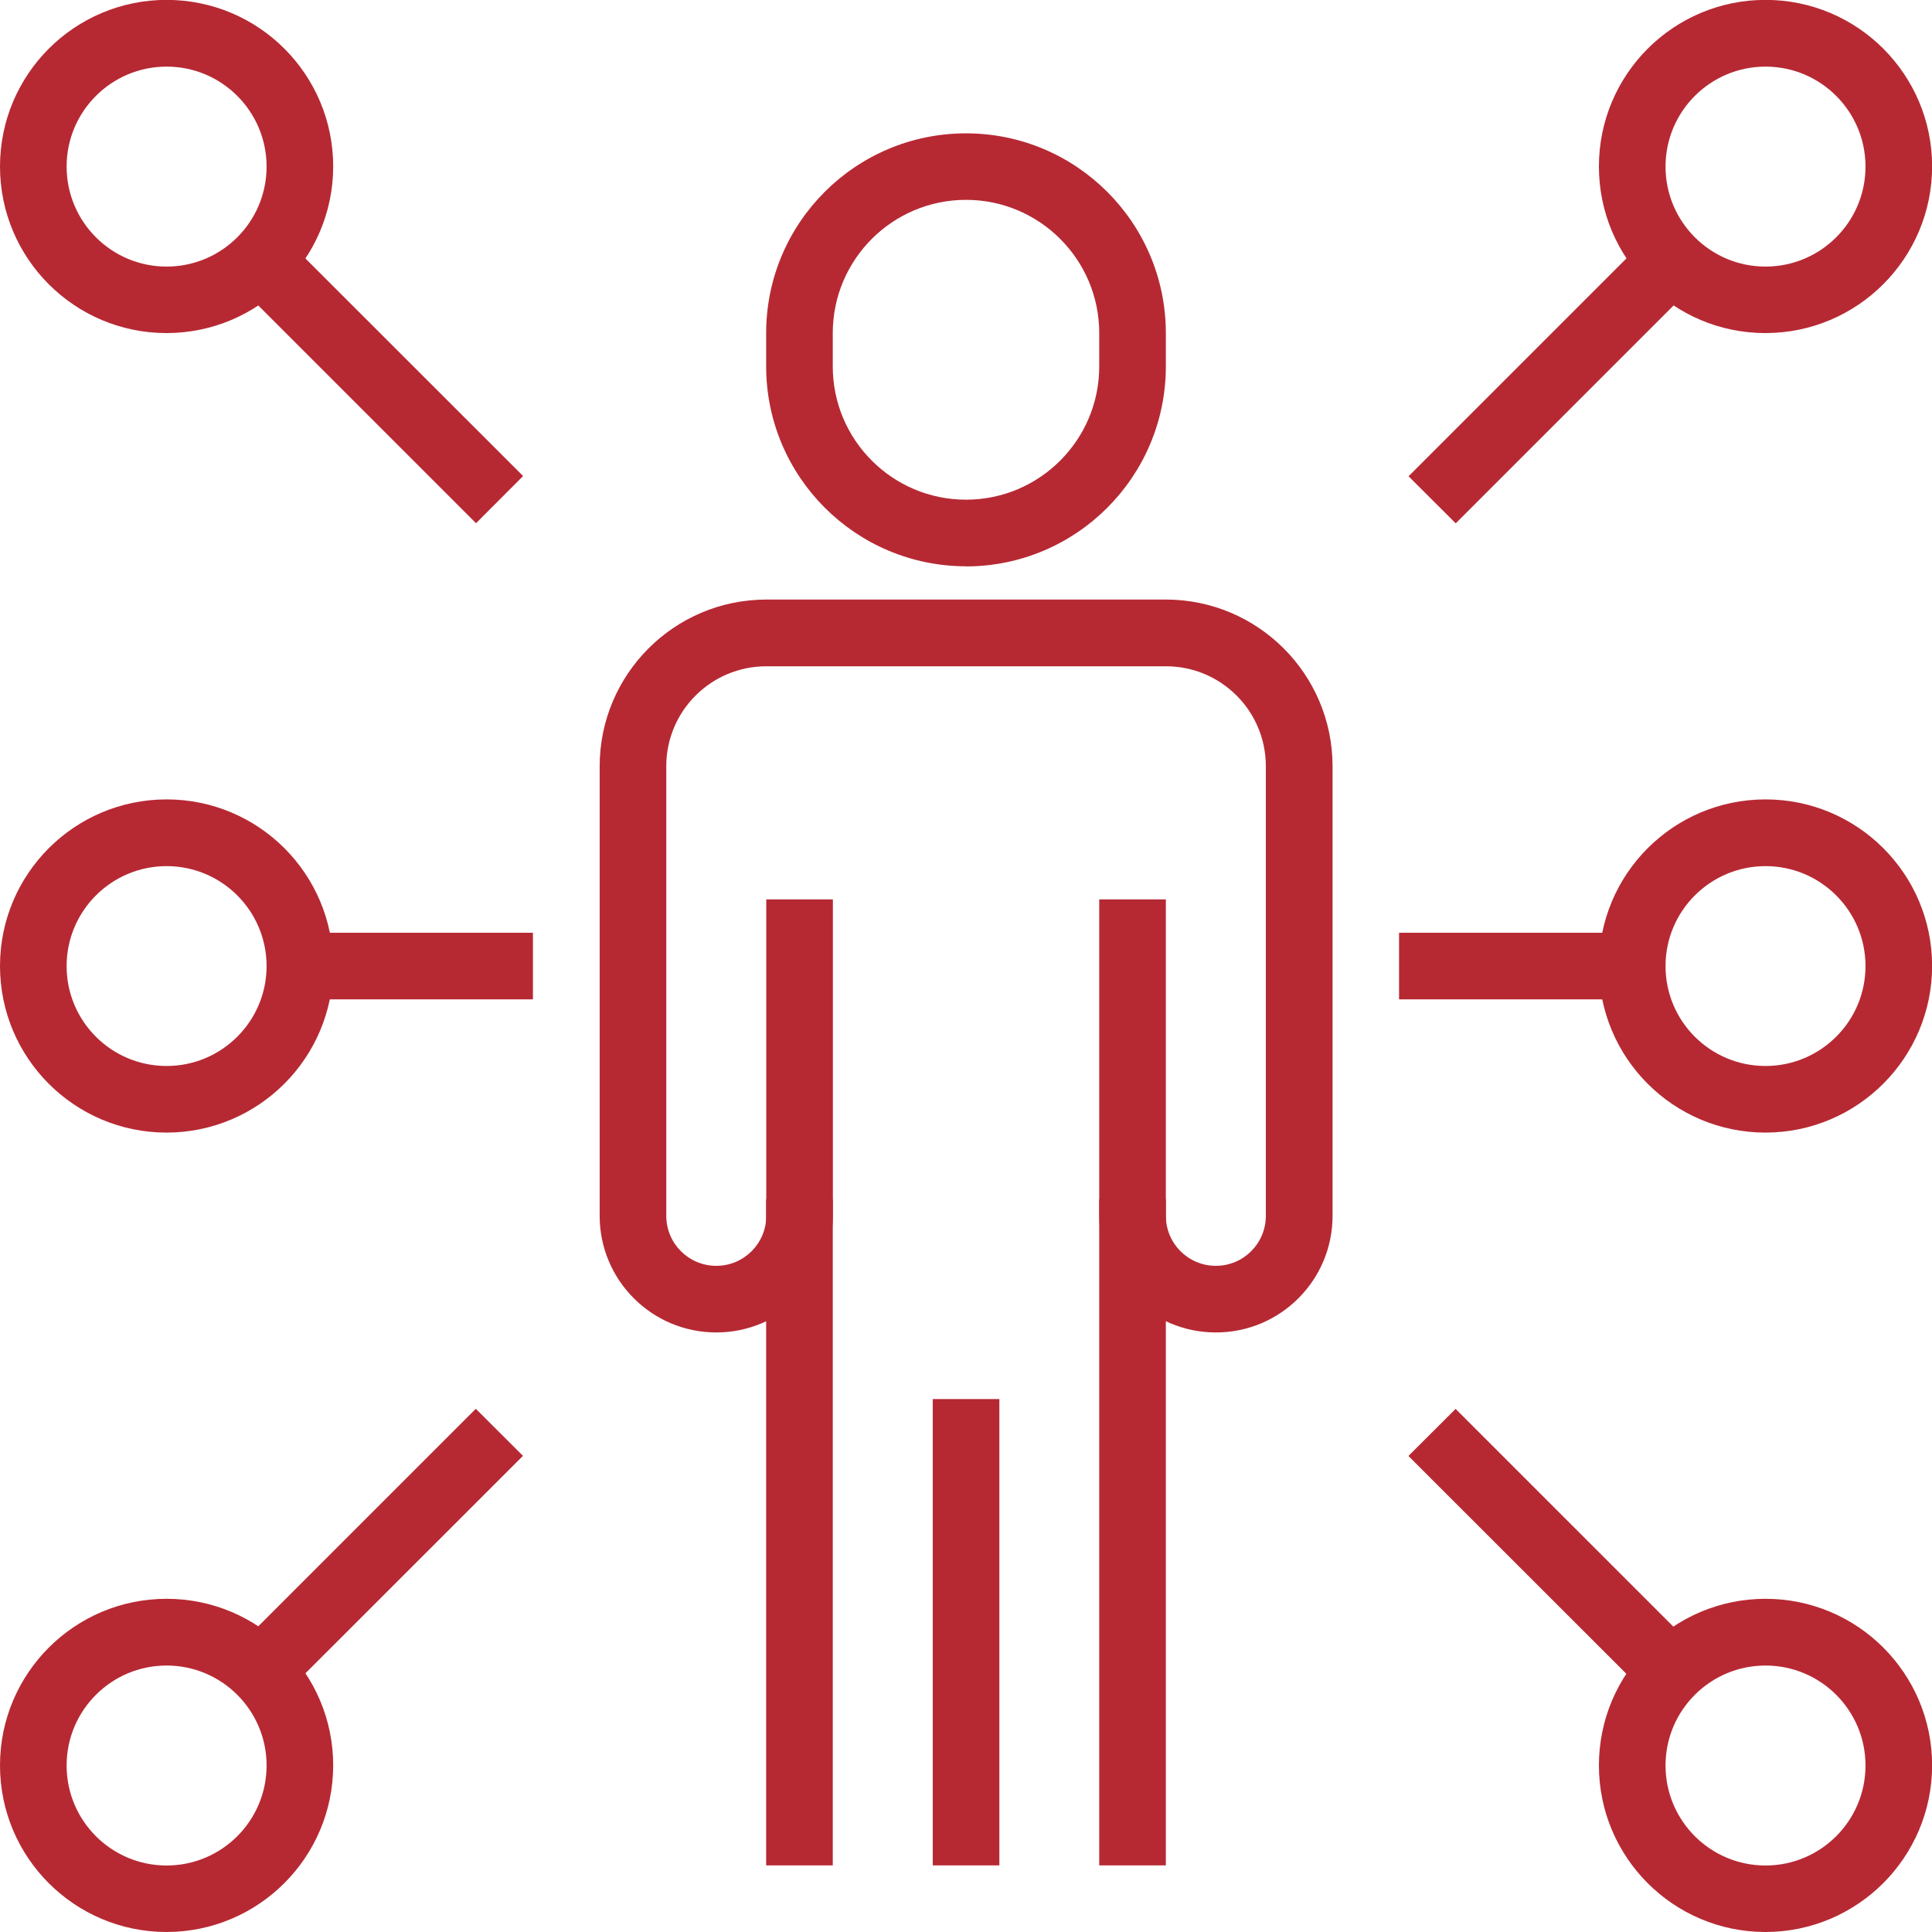
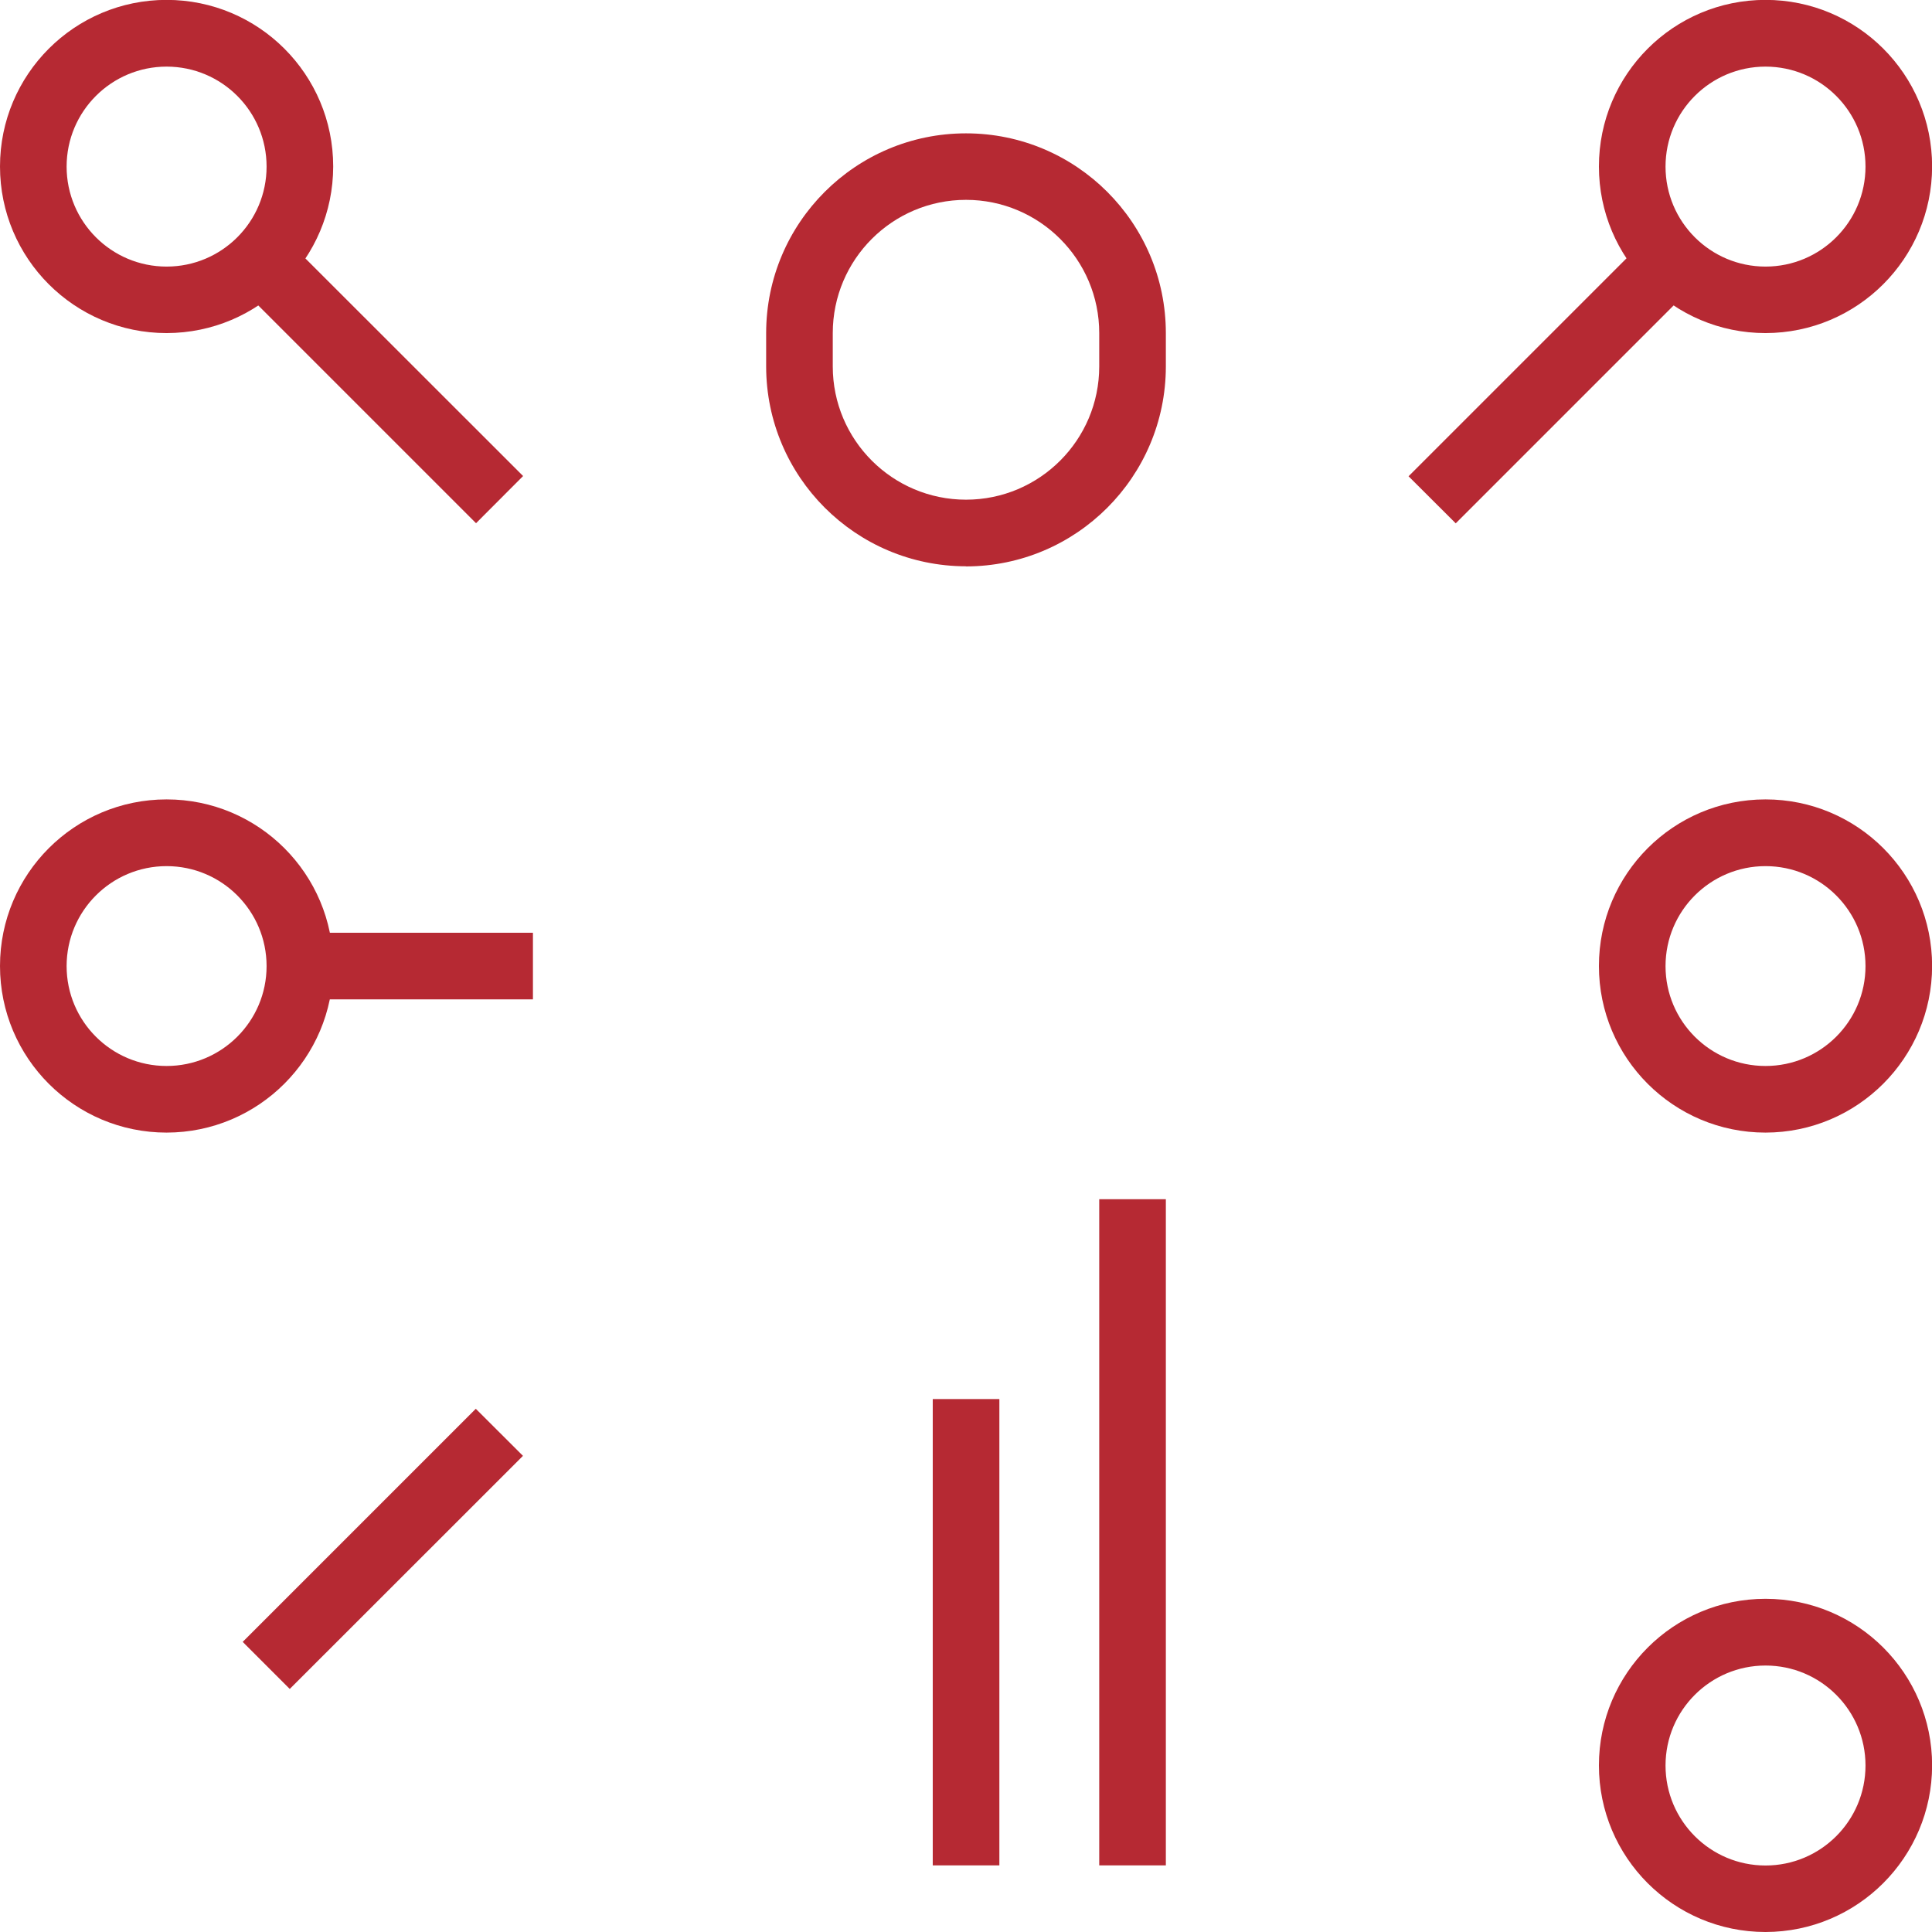
<svg xmlns="http://www.w3.org/2000/svg" xml:space="preserve" width="10.853mm" height="10.853mm" version="1.1" style="shape-rendering:geometricPrecision; text-rendering:geometricPrecision; image-rendering:optimizeQuality; fill-rule:evenodd; clip-rule:evenodd" viewBox="0 0 165.02 165.02">
  <defs>
    <style type="text/css">
   
    .fil0 {fill:#B62933;fill-rule:nonzero}
   
  </style>
  </defs>
  <g id="Warstwa_x0020_1">
    <polygon class="fil0" points="93.89,102.43 99.58,102.43 99.58,159.33 93.89,159.33 " />
    <polygon class="fil0" points="79.67,119.5 85.36,119.5 85.36,159.33 79.67,159.33 " />
    <path class="fil0" d="M82.51 48.37c-9.42,-0.01 -17.06,-7.65 -17.07,-17.07l0 -2.84c0,-9.43 7.65,-17.07 17.07,-17.07 9.43,0 17.07,7.65 17.07,17.07l0 2.85c-0.01,9.42 -7.65,17.06 -17.07,17.07l0 0zm0 -31.3c-6.28,0 -11.38,5.1 -11.38,11.38l0 2.85c0,6.28 5.1,11.38 11.38,11.38 6.28,0 11.38,-5.1 11.38,-11.38l0 -2.85c0,-6.28 -5.1,-11.38 -11.38,-11.38l0 0z" />
-     <path class="fil0" d="M103.85 113.81c-5.5,0 -9.96,-4.46 -9.96,-9.96l0 -27.03 5.69 0 0 27.03c0,2.36 1.91,4.27 4.27,4.27 2.36,0 4.27,-1.91 4.27,-4.27l0 -38.41c0,-4.71 -3.82,-8.53 -8.53,-8.53l-34.14 0c-4.71,0 -8.54,3.82 -8.54,8.53l0 38.41c0,2.36 1.91,4.27 4.27,4.27 2.36,0 4.27,-1.91 4.27,-4.27l0 -27.03 5.69 0 0 27.03c0,5.5 -4.46,9.96 -9.96,9.96 -5.5,0 -9.96,-4.46 -9.96,-9.96l0 -38.41c0.01,-7.85 6.37,-14.22 14.23,-14.23l34.14 0c7.85,0.01 14.22,6.37 14.23,14.23l0 38.41c0,5.5 -4.46,9.96 -9.96,9.96l0 0z" />
-     <polygon class="fil0" points="65.44,102.43 71.13,102.43 71.13,159.33 65.44,159.33 " />
    <polygon class="fil0" points="20.74,24.77 24.76,20.75 44.68,40.66 40.66,44.69 " />
    <path class="fil0" d="M14.23 28.45c-7.86,0 -14.23,-6.37 -14.23,-14.23 0,-7.86 6.37,-14.23 14.23,-14.23 7.86,0 14.23,6.37 14.23,14.23 -0.01,7.85 -6.37,14.22 -14.23,14.23l0 0zm0 -22.76c-4.71,0 -8.54,3.82 -8.54,8.54 0,4.71 3.82,8.54 8.54,8.54 4.71,0 8.54,-3.82 8.54,-8.54 0,-4.71 -3.82,-8.54 -8.54,-8.54l0 0z" />
    <polygon class="fil0" points="20.73,140.24 40.64,120.33 44.67,124.35 24.75,144.26 " />
-     <path class="fil0" d="M14.23 165.02c-7.86,0 -14.23,-6.37 -14.23,-14.23 0,-7.86 6.37,-14.23 14.23,-14.23 7.86,0 14.23,6.37 14.23,14.23 -0.01,7.85 -6.37,14.22 -14.23,14.23l0 0zm0 -22.76c-4.71,0 -8.54,3.82 -8.54,8.54 0,4.71 3.82,8.54 8.54,8.54 4.71,0 8.54,-3.82 8.54,-8.54 0,-4.71 -3.82,-8.54 -8.54,-8.54l0 0z" />
    <path class="fil0" d="M14.23 96.74c-7.86,0 -14.23,-6.37 -14.23,-14.23 0,-7.86 6.37,-14.23 14.23,-14.23 7.86,0 14.23,6.37 14.23,14.23 -0.01,7.85 -6.37,14.22 -14.23,14.23l0 0zm0 -22.76c-4.71,0 -8.54,3.82 -8.54,8.54 0,4.71 3.82,8.53 8.54,8.53 4.71,0 8.54,-3.82 8.54,-8.53 0,-4.71 -3.82,-8.54 -8.54,-8.54l0 0z" />
    <polygon class="fil0" points="25.61,79.67 45.52,79.67 45.52,85.36 25.61,85.36 " />
    <polygon class="fil0" points="120.31,40.68 140.23,20.76 144.25,24.79 124.34,44.7 " />
    <path class="fil0" d="M150.8 28.45c-7.86,0 -14.23,-6.37 -14.23,-14.23 0,-7.86 6.37,-14.23 14.23,-14.23 7.86,0 14.23,6.37 14.23,14.23 -0.01,7.85 -6.37,14.22 -14.23,14.23l0 0zm0 -22.76c-4.71,0 -8.54,3.82 -8.54,8.54 0,4.71 3.82,8.54 8.54,8.54 4.71,0 8.54,-3.82 8.54,-8.54 0,-4.71 -3.82,-8.54 -8.54,-8.54z" />
-     <polygon class="fil0" points="120.3,124.36 124.33,120.34 144.24,140.25 140.22,144.27 " />
    <path class="fil0" d="M150.8 165.02c-7.86,0 -14.23,-6.37 -14.23,-14.23 0,-7.86 6.37,-14.23 14.23,-14.23 7.86,0 14.23,6.37 14.23,14.23 -0.01,7.85 -6.37,14.22 -14.23,14.23l0 0zm0 -22.76c-4.71,0 -8.54,3.82 -8.54,8.54 0,4.71 3.82,8.54 8.54,8.54 4.71,0 8.54,-3.82 8.54,-8.54 0,-4.71 -3.82,-8.54 -8.54,-8.54l0 0z" />
    <path class="fil0" d="M150.8 96.74c-7.86,0 -14.23,-6.37 -14.23,-14.23 0,-7.86 6.37,-14.23 14.23,-14.23 7.86,0 14.23,6.37 14.23,14.23 -0.01,7.85 -6.37,14.22 -14.23,14.23l0 0zm0 -22.76c-4.71,0 -8.54,3.82 -8.54,8.54 0,4.71 3.82,8.53 8.54,8.53 4.71,0 8.54,-3.82 8.54,-8.53 0,-4.71 -3.82,-8.54 -8.54,-8.54z" />
-     <polygon class="fil0" points="119.5,79.67 139.42,79.67 139.42,85.36 119.5,85.36 " />
  </g>
</svg>